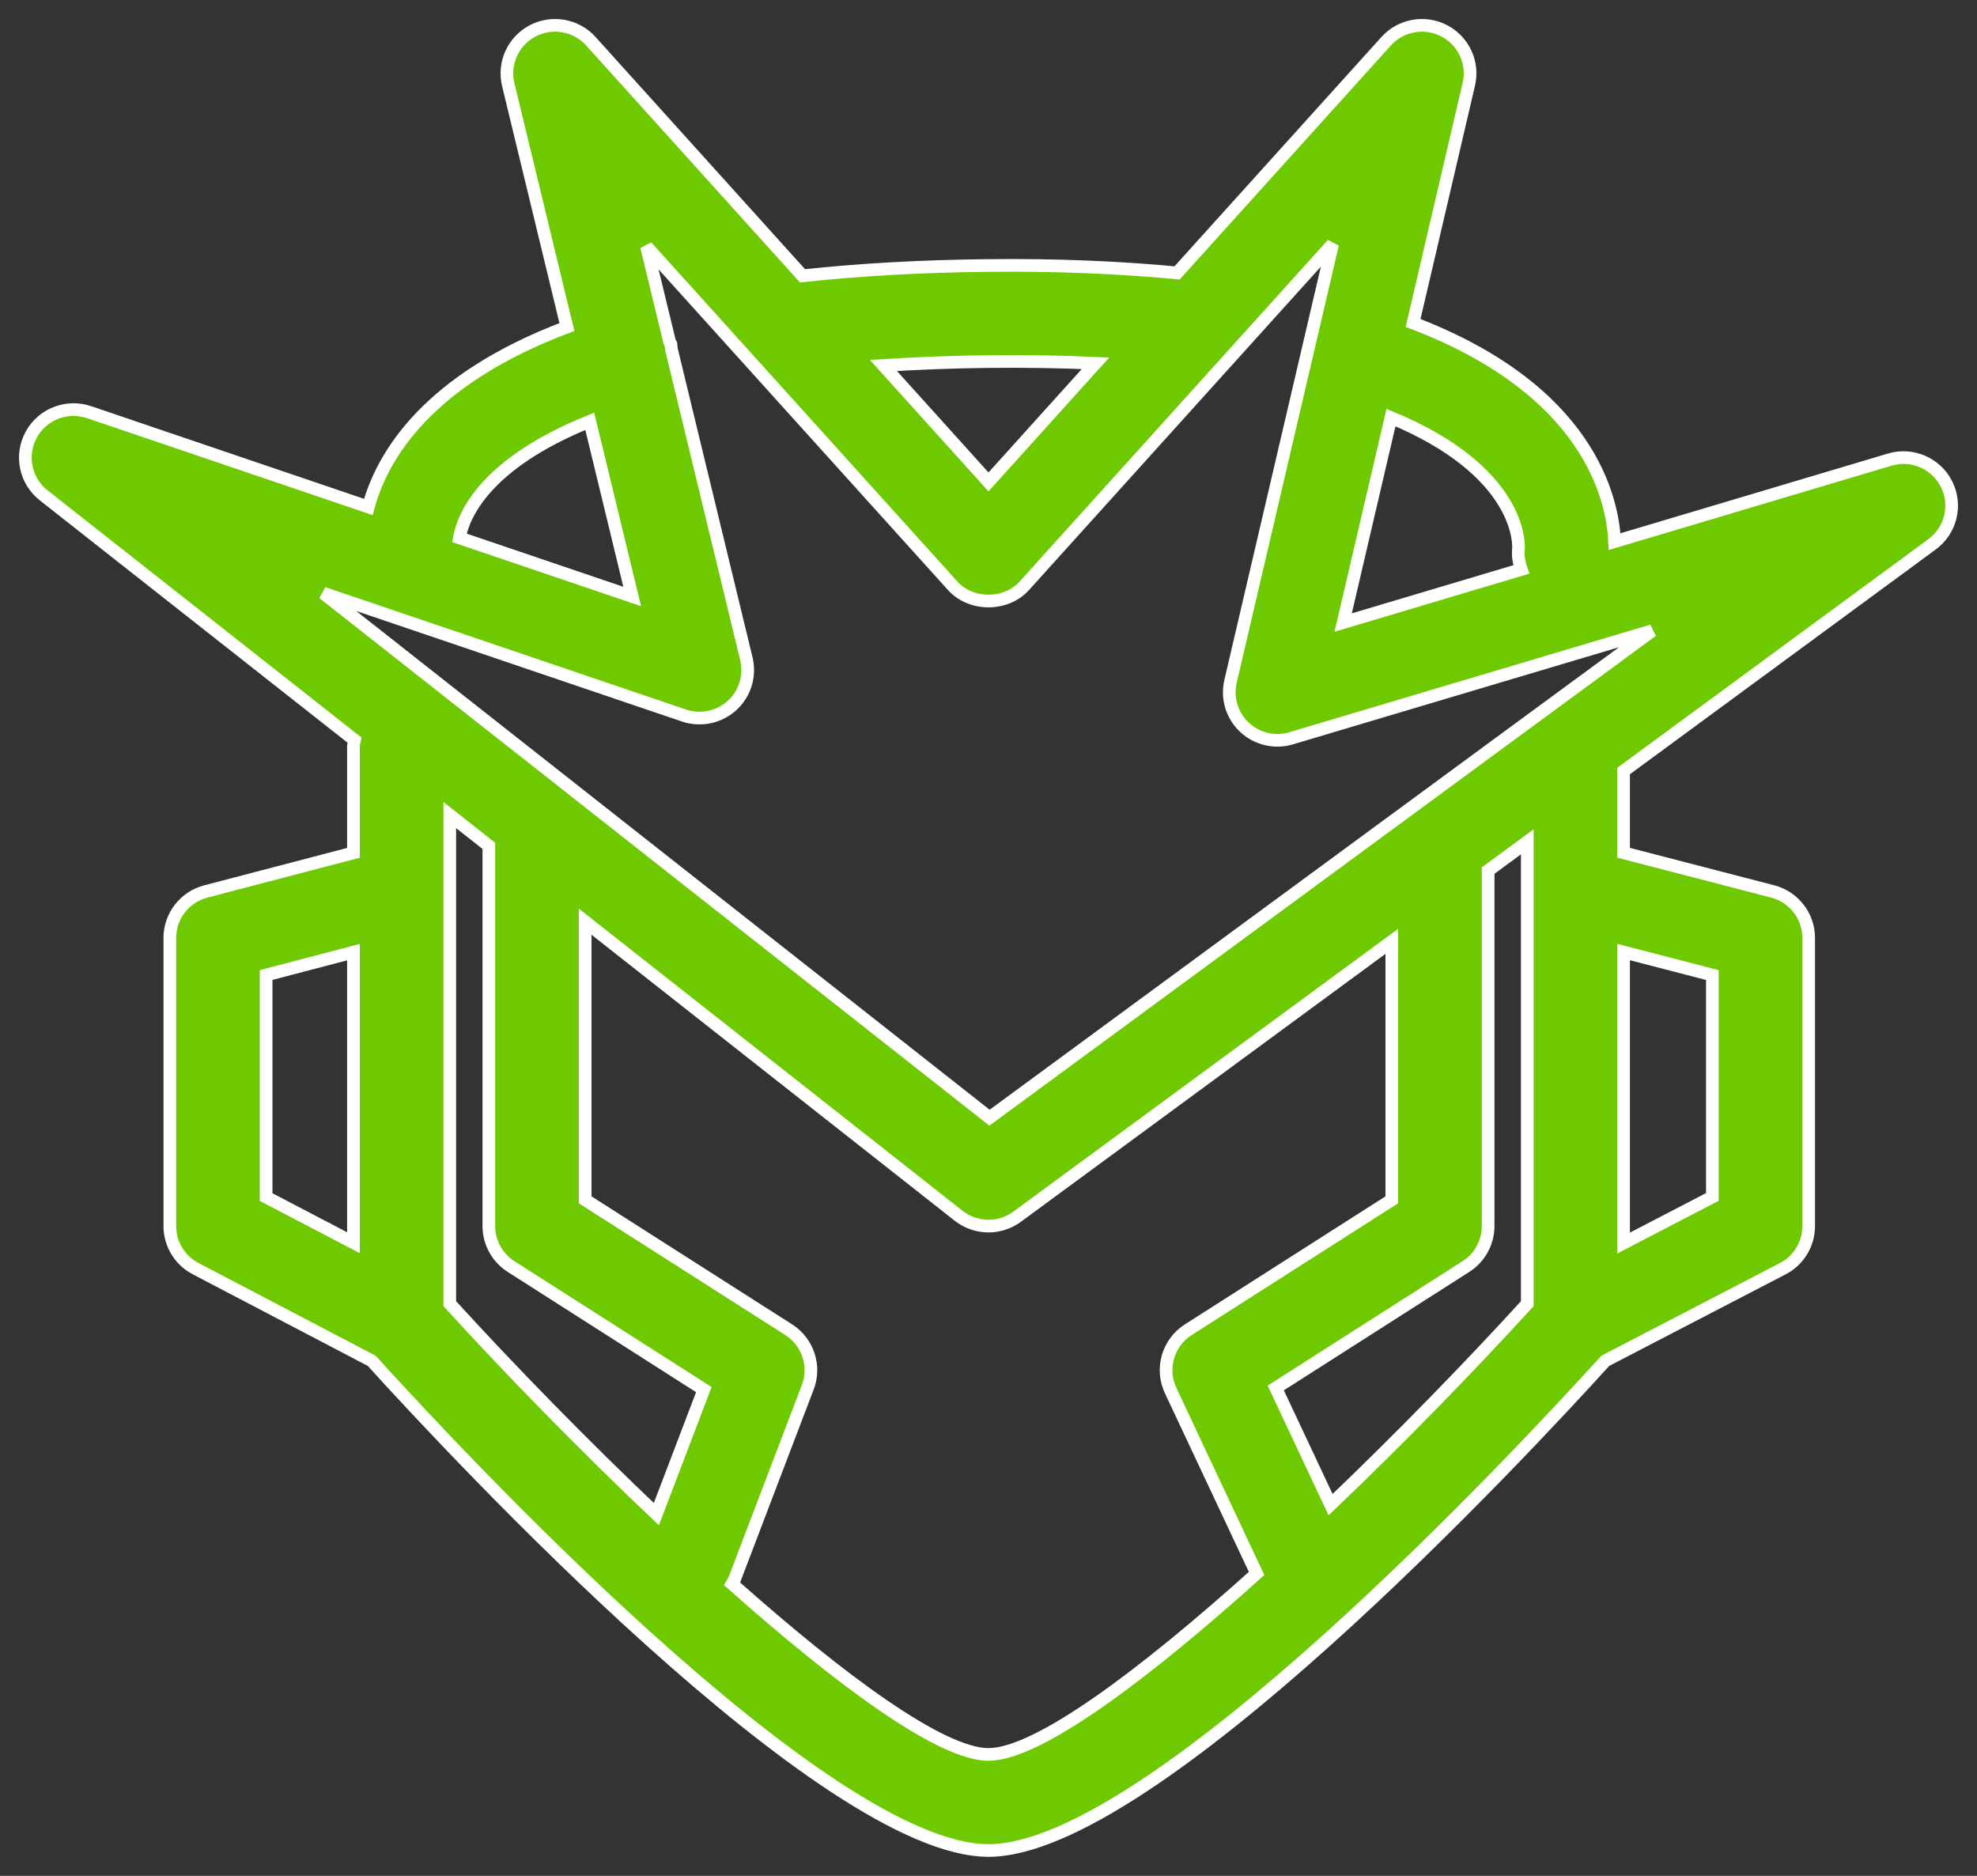
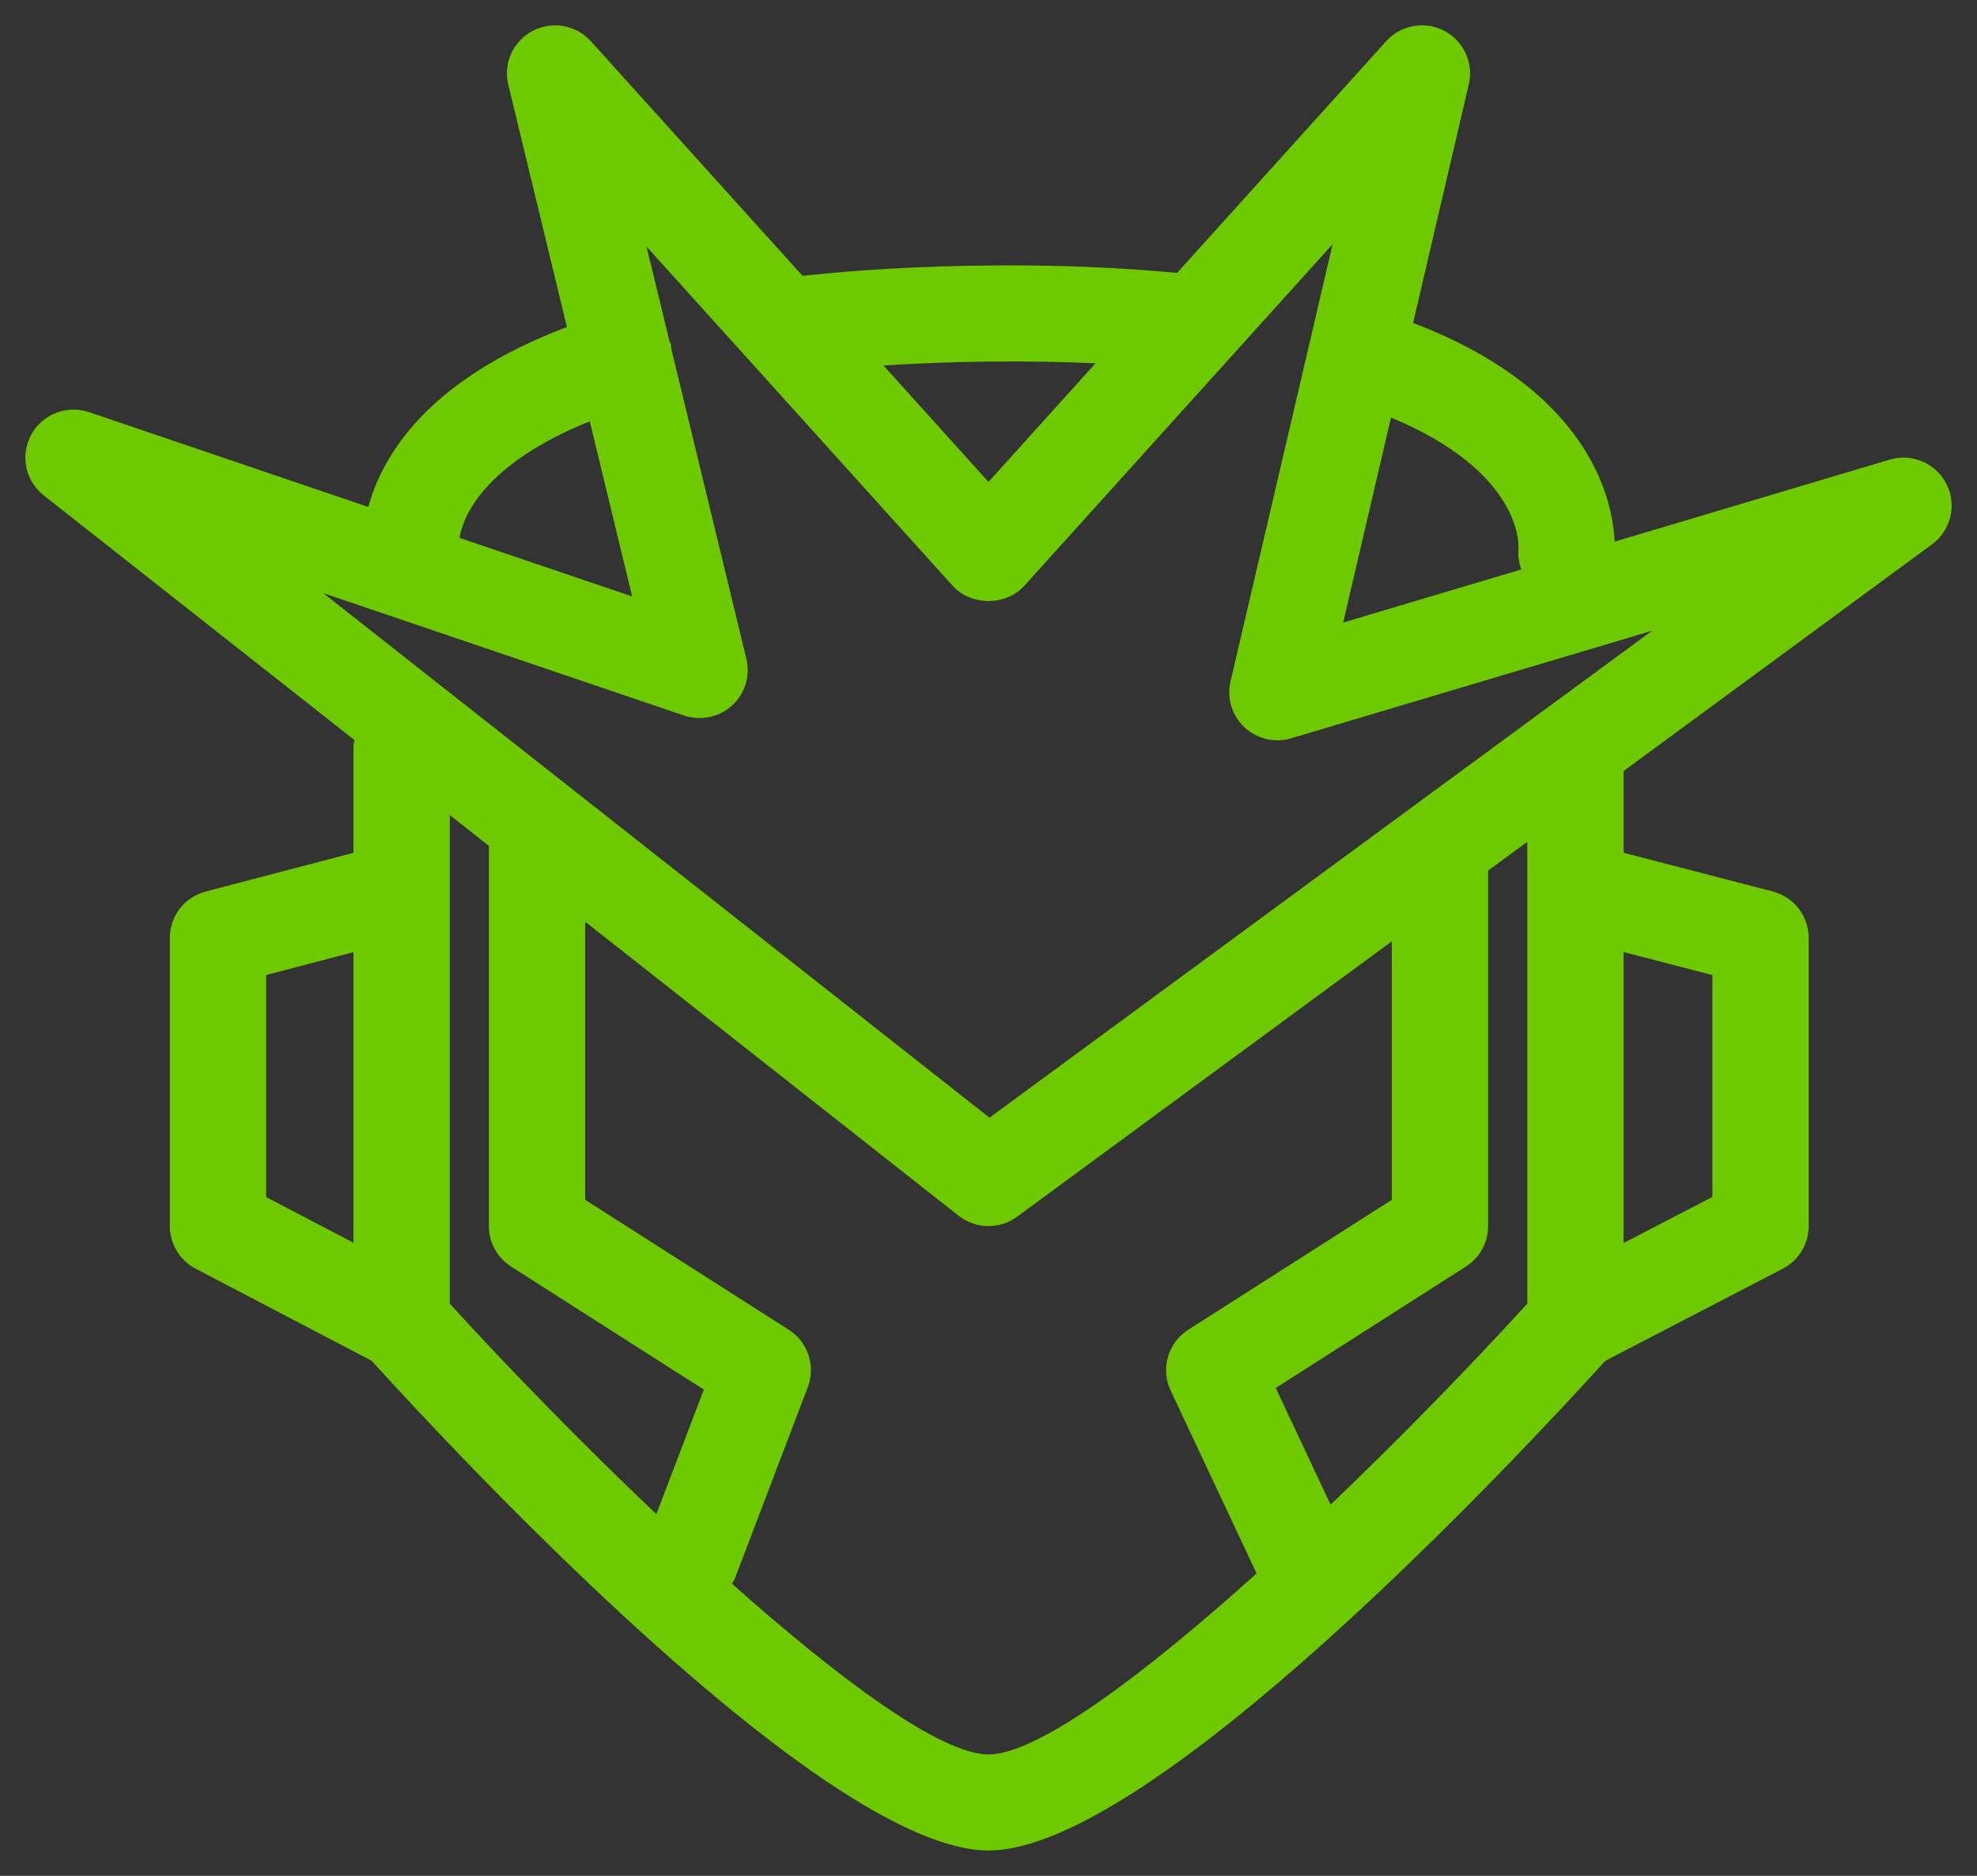
<svg xmlns="http://www.w3.org/2000/svg" version="1.1" x="0" y="0" width="78" height="74" viewBox="0, 0, 78, 74">
  <rect x="0" y="0" width="78" height="74" fill="#333333" stroke="none" />
  <g id="Horizon-LP-(Website)">
    <g id="Fill-736">
      <path d="M60.257,51.428 C57.968,53.937 55.243,56.734 52.497,59.358 L50.333,54.754 L57.836,49.964 C58.382,49.617 58.712,49.015 58.712,48.368 L58.712,34.344 L60.257,33.209 L60.257,51.428 z M67.559,38.465 L67.559,47.218 L64.057,49.037 L64.057,37.557 L67.559,38.465 z M28.88,62.477 L28.979,62.306 L31.869,54.727 C32.19,53.888 31.875,52.94 31.119,52.457 L23.087,47.332 L23.087,36.36 L37.822,47.961 C38.168,48.232 38.584,48.368 39,48.368 C39.395,48.368 39.792,48.245 40.127,47.999 L54.912,37.135 L54.912,47.332 L46.881,52.457 C46.079,52.969 45.781,53.996 46.186,54.856 L49.577,62.071 C45.084,66.113 40.93,69.211 39,69.211 C37.136,69.211 33.195,66.315 28.88,62.477 z M17.745,51.428 L17.745,32.153 L19.287,33.368 L19.287,48.368 C19.287,49.015 19.618,49.617 20.163,49.964 L27.769,54.818 L25.896,59.731 C23.017,57.001 20.142,54.056 17.745,51.428 z M10.5,38.463 L13.945,37.561 L13.945,49.024 L10.5,47.224 L10.5,38.463 z M26.988,28.227 C27.644,28.447 28.369,28.297 28.88,27.833 C29.392,27.367 29.61,26.66 29.447,25.988 L26.49,13.78 L26.471,13.581 L26.418,13.481 L25.508,9.727 L37.588,23.11 C38.308,23.909 39.691,23.909 40.412,23.11 L52.577,9.632 L48.549,26.88 C48.395,27.538 48.604,28.227 49.098,28.69 C49.59,29.152 50.299,29.319 50.943,29.124 L65.184,24.881 L60.985,27.966 L60.799,28.102 L39.04,44.092 L12.755,23.398 L26.988,28.227 z M23.268,16.62 L24.942,23.53 L18.125,21.217 C18.28,20.343 19.12,18.295 23.268,16.62 z M39.019,14.263 C40.486,14.248 41.89,14.271 43.222,14.331 L39,19.011 L34.854,14.417 C36.182,14.335 37.563,14.278 39.019,14.263 z M59.911,21.636 C59.879,21.927 59.93,22.204 60.021,22.464 L52.993,24.559 L54.88,16.472 C59.982,18.589 59.923,21.431 59.911,21.636 z M76.227,21.473 C76.969,20.927 77.213,19.927 76.8,19.102 C76.388,18.276 75.436,17.867 74.556,18.132 L63.702,21.367 C63.626,19.663 62.695,15.391 55.752,12.74 L57.95,3.325 C58.148,2.482 57.747,1.614 56.978,1.214 C56.212,0.816 55.266,0.985 54.688,1.627 L46.44,10.766 C44.156,10.55 41.656,10.443 38.981,10.474 C36.346,10.5 33.895,10.64 31.662,10.881 L23.312,1.627 C22.732,0.983 21.786,0.814 21.014,1.218 C20.245,1.623 19.848,2.497 20.053,3.34 L22.367,12.901 C16.844,14.985 15.077,17.99 14.532,19.999 L3.512,16.258 C2.64,15.965 1.672,16.336 1.232,17.149 C0.789,17.958 0.996,18.968 1.722,19.54 L13.988,29.197 L13.945,29.421 L13.945,33.644 L8.117,35.168 C7.283,35.386 6.7,36.14 6.7,37 L6.7,48.368 C6.7,49.073 7.091,49.719 7.718,50.047 L14.663,53.681 C18.041,57.404 32.568,73 39,73 C45.429,73 59.953,57.41 63.335,53.683 L70.337,50.049 C70.965,49.723 71.359,49.075 71.359,48.368 L71.359,37 C71.359,36.138 70.775,35.384 69.938,35.166 L64.057,33.641 L64.057,30.416 L76.227,21.473 L76.227,21.473 z" fill="#6EC900" />
-       <path d="M60.257,51.428 C57.968,53.937 55.243,56.734 52.497,59.358 L50.333,54.754 L57.836,49.964 C58.382,49.617 58.712,49.015 58.712,48.368 L58.712,34.344 L60.257,33.209 L60.257,51.428 z M67.559,38.465 L67.559,47.218 L64.057,49.037 L64.057,37.557 L67.559,38.465 z M28.88,62.477 L28.979,62.306 L31.869,54.727 C32.19,53.888 31.875,52.94 31.119,52.457 L23.087,47.332 L23.087,36.36 L37.822,47.961 C38.168,48.232 38.584,48.368 39,48.368 C39.395,48.368 39.792,48.245 40.127,47.999 L54.912,37.135 L54.912,47.332 L46.881,52.457 C46.079,52.969 45.781,53.996 46.186,54.856 L49.577,62.071 C45.084,66.113 40.93,69.211 39,69.211 C37.136,69.211 33.195,66.315 28.88,62.477 z M17.745,51.428 L17.745,32.153 L19.287,33.368 L19.287,48.368 C19.287,49.015 19.618,49.617 20.163,49.964 L27.769,54.818 L25.896,59.731 C23.017,57.001 20.142,54.056 17.745,51.428 z M10.5,38.463 L13.945,37.561 L13.945,49.024 L10.5,47.224 L10.5,38.463 z M26.988,28.227 C27.644,28.447 28.369,28.297 28.88,27.833 C29.392,27.367 29.61,26.66 29.447,25.988 L26.49,13.78 L26.471,13.581 L26.418,13.481 L25.508,9.727 L37.588,23.11 C38.308,23.909 39.691,23.909 40.412,23.11 L52.577,9.632 L48.549,26.88 C48.395,27.538 48.604,28.227 49.098,28.69 C49.59,29.152 50.299,29.319 50.943,29.124 L65.184,24.881 L60.985,27.966 L60.799,28.102 L39.04,44.092 L12.755,23.398 L26.988,28.227 z M23.268,16.62 L24.942,23.53 L18.125,21.217 C18.28,20.343 19.12,18.295 23.268,16.62 z M39.019,14.263 C40.486,14.248 41.89,14.271 43.222,14.331 L39,19.011 L34.854,14.417 C36.182,14.335 37.563,14.278 39.019,14.263 z M59.911,21.636 C59.879,21.927 59.93,22.204 60.021,22.464 L52.993,24.559 L54.88,16.472 C59.982,18.589 59.923,21.431 59.911,21.636 z M76.227,21.473 C76.969,20.927 77.213,19.927 76.8,19.102 C76.388,18.276 75.436,17.867 74.556,18.132 L63.702,21.367 C63.626,19.663 62.695,15.391 55.752,12.74 L57.95,3.325 C58.148,2.482 57.747,1.614 56.978,1.214 C56.212,0.816 55.266,0.985 54.688,1.627 L46.44,10.766 C44.156,10.55 41.656,10.443 38.981,10.474 C36.346,10.5 33.895,10.64 31.662,10.881 L23.312,1.627 C22.732,0.983 21.786,0.814 21.014,1.218 C20.245,1.623 19.848,2.497 20.053,3.34 L22.367,12.901 C16.844,14.985 15.077,17.99 14.532,19.999 L3.512,16.258 C2.64,15.965 1.672,16.336 1.232,17.149 C0.789,17.958 0.996,18.968 1.722,19.54 L13.988,29.197 L13.945,29.421 L13.945,33.644 L8.117,35.168 C7.283,35.386 6.7,36.14 6.7,37 L6.7,48.368 C6.7,49.073 7.091,49.719 7.718,50.047 L14.663,53.681 C18.041,57.404 32.568,73 39,73 C45.429,73 59.953,57.41 63.335,53.683 L70.337,50.049 C70.965,49.723 71.359,49.075 71.359,48.368 L71.359,37 C71.359,36.138 70.775,35.384 69.938,35.166 L64.057,33.641 L64.057,30.416 L76.227,21.473 L76.227,21.473 z" fill-opacity="0" stroke="#FFFFFF" stroke-width="0.5" />
    </g>
  </g>
</svg>